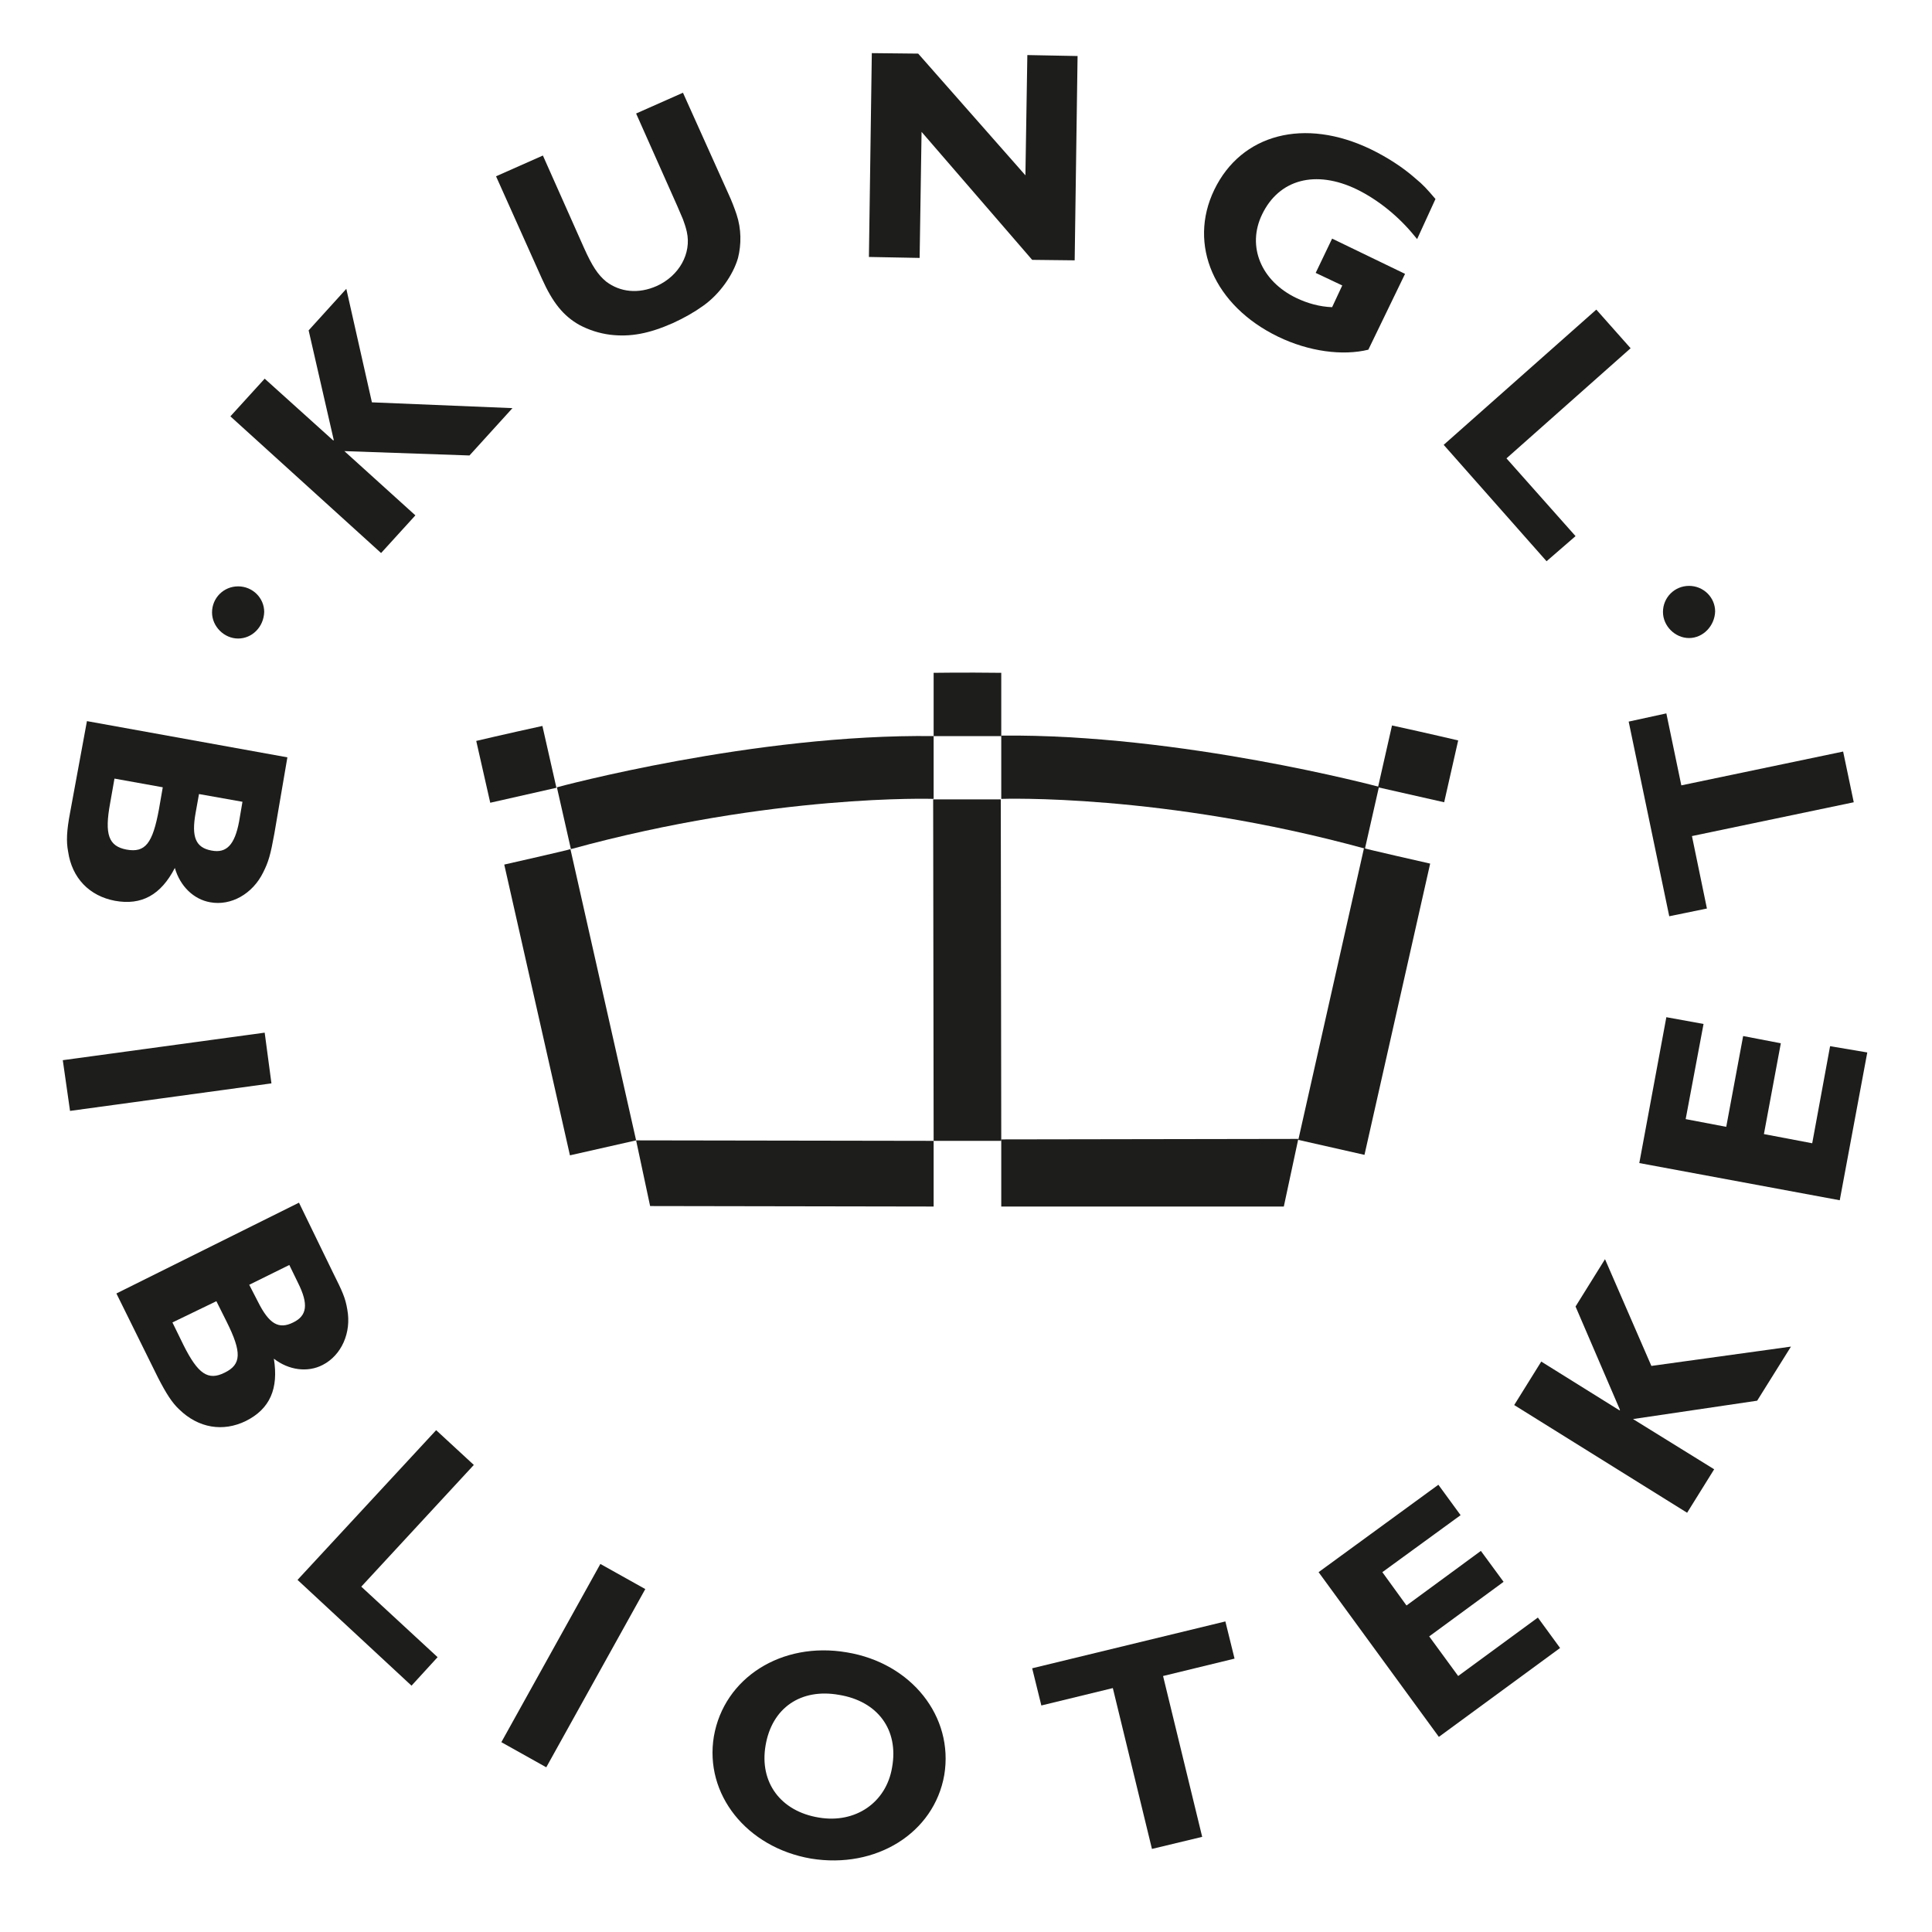
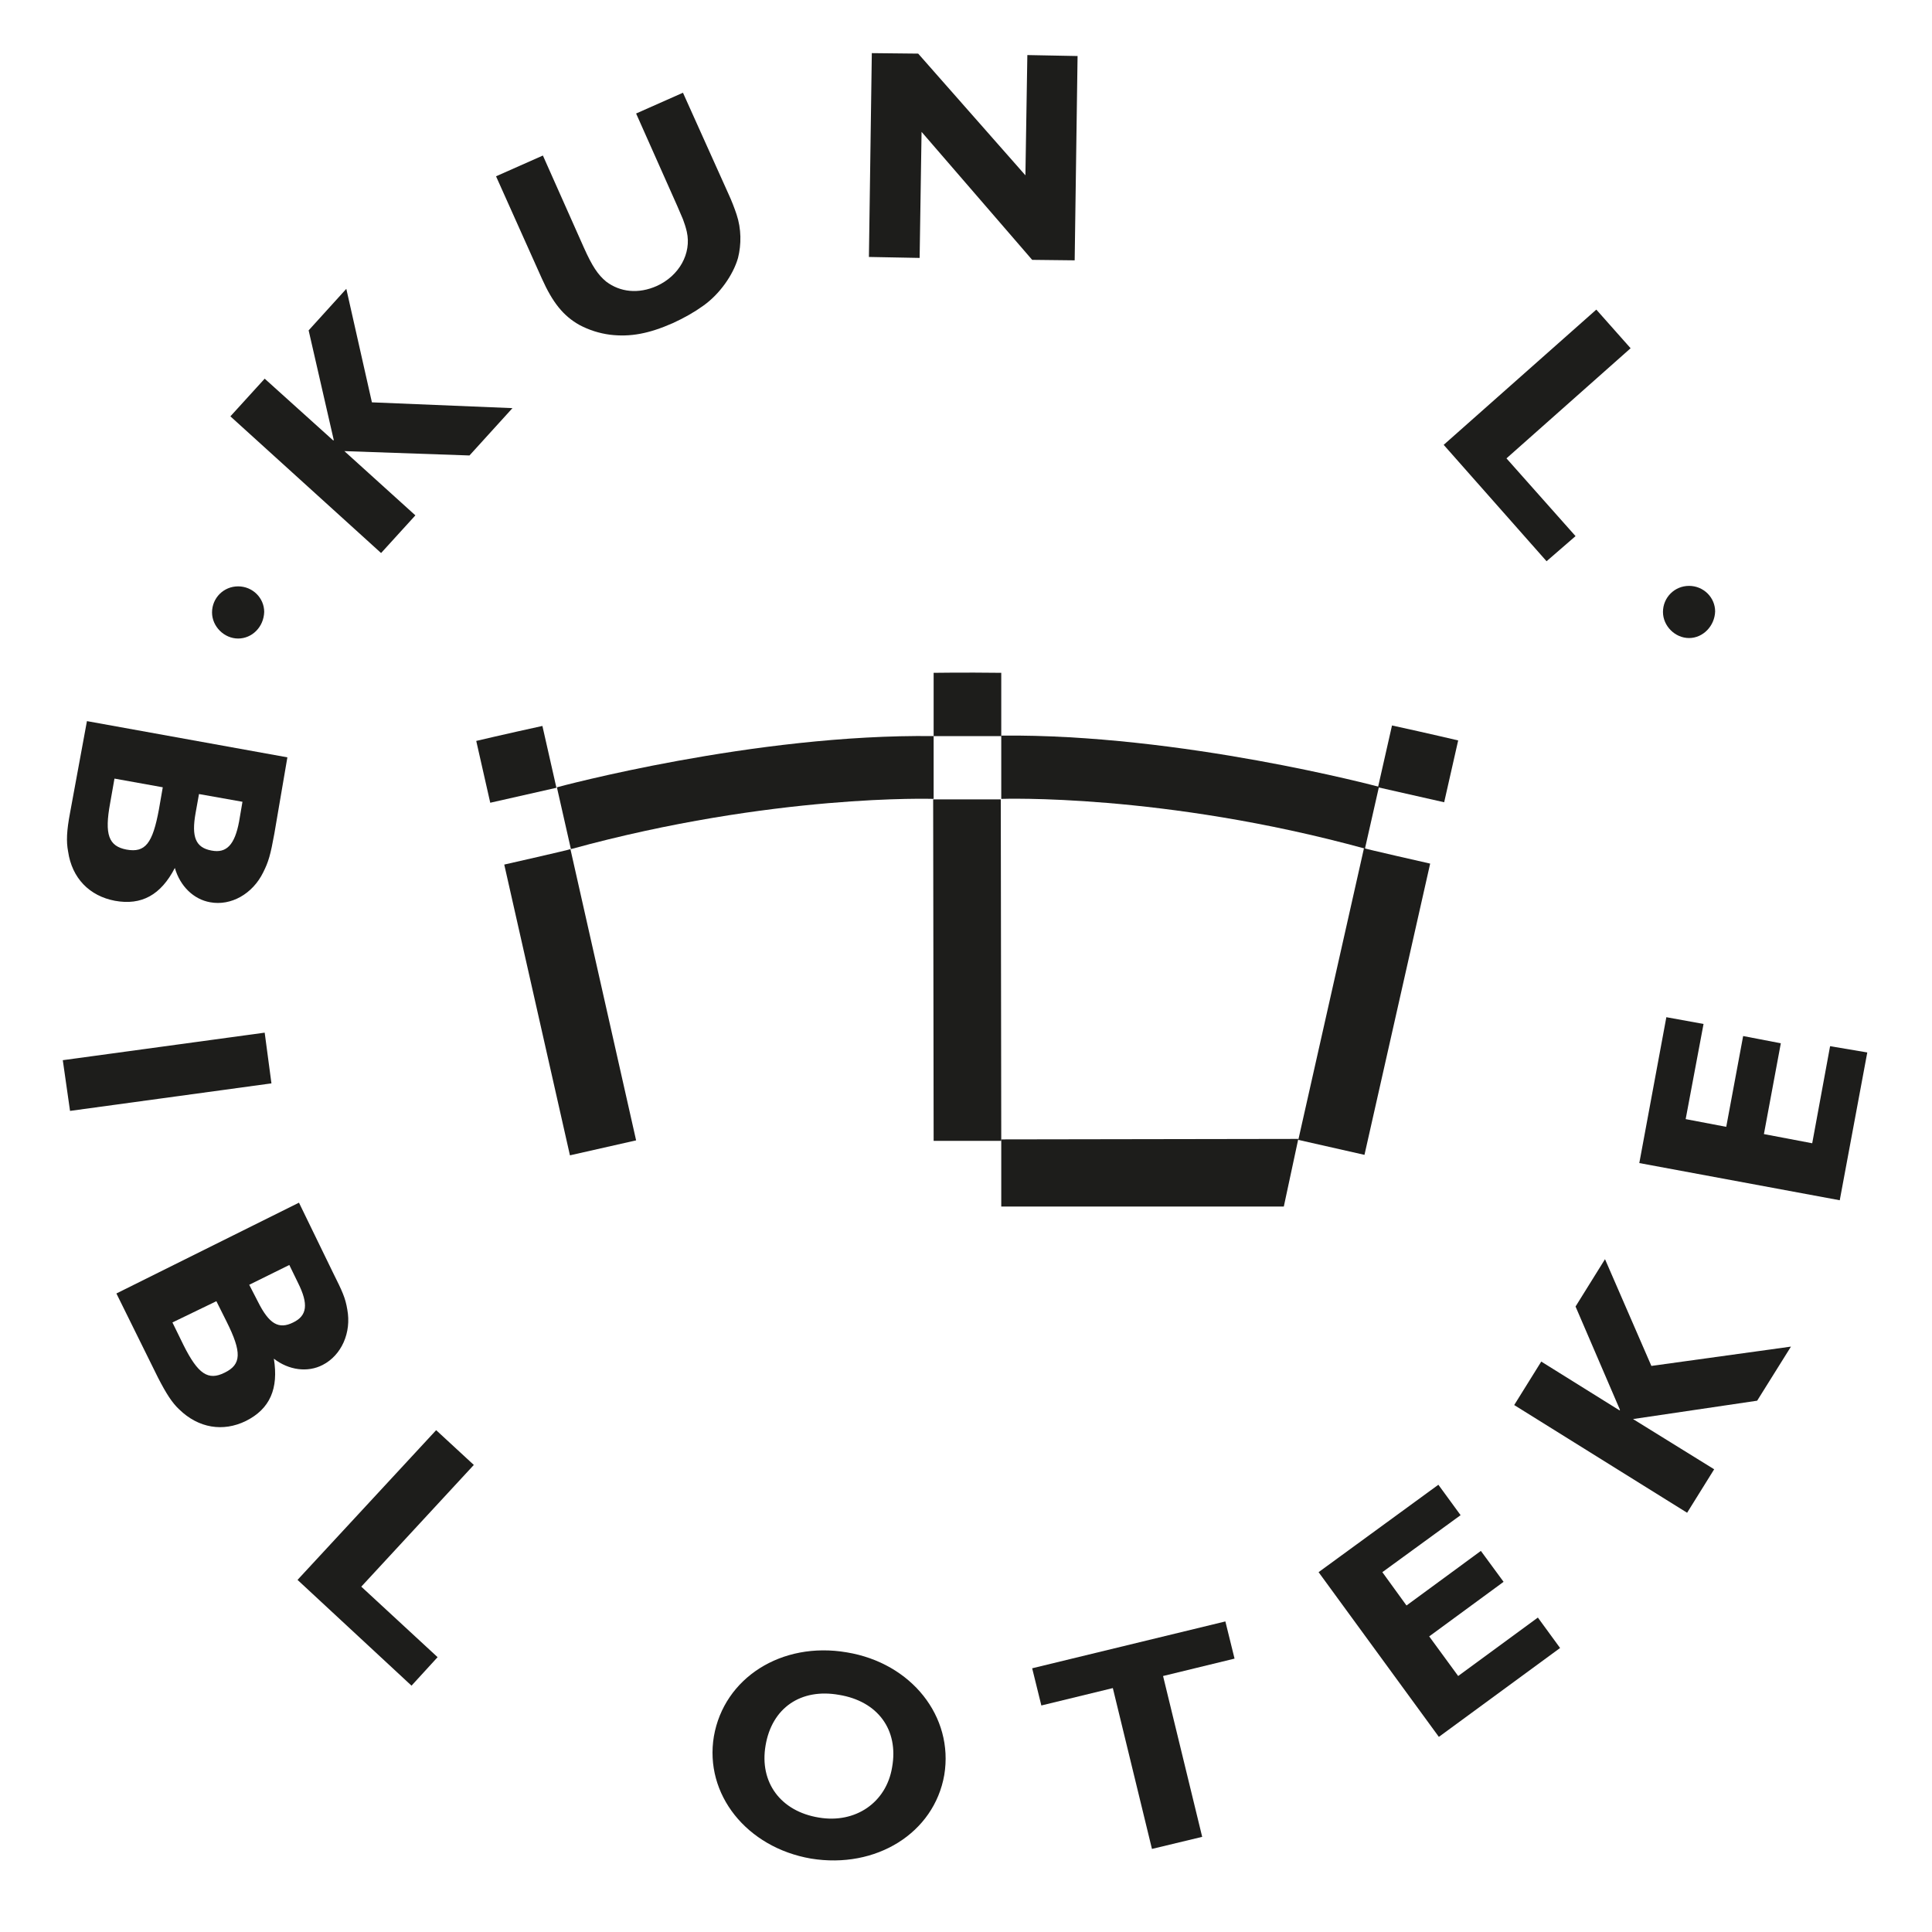
<svg xmlns="http://www.w3.org/2000/svg" version="1.1" id="Layer_1" x="0px" y="0px" viewBox="0 0 400 400" xml:space="preserve">
  <path id="XMLID_59_" fill="#1D1D1B" d="M77,83.3l29.1,1.2l-8.9,9.8l-25.9-0.9L86,106.7l-7.1,7.8L47.7,86.2l7.1-7.8L69,91.2l0.1-0.1 l-5.2-22.7l7.8-8.6L77,83.3z" />
  <path id="XMLID_57_" fill="#1D1D1B" d="M150.8,40.1c0.7,1.5,1.3,3.1,1.7,4.3c1,3,1,6.2,0.3,9c-1,3.5-3.8,7.5-7.2,9.9 c-1.8,1.3-3.9,2.5-6.3,3.6c-5,2.2-8.8,2.9-13,2.4c-2.3-0.3-4.4-1-6.3-2c-3.4-1.9-5.6-4.7-7.8-9.6l-9.5-21.2l9.7-4.3l8.5,19.1 c1.7,3.8,2.9,5.6,4.6,7c2.9,2.2,6.7,2.6,10.5,0.9c4.6-2.1,7.2-6.7,6.2-11.2c-0.2-0.9-0.5-1.8-0.8-2.6l-1.2-2.8l-8.5-19.1l9.7-4.3 L150.8,40.1z" />
  <path id="XMLID_55_" fill="#1D1D1B" d="M222.5,53.9l-8.8-0.1l-22.9-26.5l-0.4,26.1l-10.5-0.2l0.6-42.2l9.6,0.1l22.2,25.2l0.4-24.9 l10.4,0.2L222.5,53.9z" />
-   <path id="XMLID_53_" fill="#1D1D1B" d="M293.4,49.5l-0.5-0.6c-3.4-4.2-7.7-7.6-12-9.7c-8.5-4.1-16.1-2.1-19.6,5.2 c-3.2,6.6-0.2,13.8,7.1,17.3c2.3,1.1,4.8,1.8,7.4,1.9l2.1-4.5l-5.5-2.6l3.4-7.1l15.1,7.3l-7.6,15.7c-5.3,1.3-12.3,0.4-18.7-2.7 c-13.2-6.4-18.7-19-13.2-30.4c5.6-11.6,18.7-15,32.4-8.4c3.3,1.6,6.6,3.7,9.2,6c1.7,1.4,2.4,2.2,4.2,4.3L293.4,49.5z" />
  <path id="XMLID_51_" fill="#1D1D1B" d="M320.2,116.2l-21.3-24.1l31.6-28l7.1,8l-25.7,22.8l14.3,16.1L320.2,116.2z" />
  <path id="XMLID_47_" fill="#1D1D1B" d="M50.2,166l-0.7,4.1c-0.9,4.8-2.6,6.6-5.7,6c-3.3-0.6-4.2-2.8-3.3-7.8l0.7-3.9L50.2,166z M59.5,156.8L18,149.3l-3.5,19c-0.7,3.7-0.8,5.9-0.4,8c0.8,5.5,4.4,9.2,9.7,10.2c5.5,1,9.5-1.2,12.4-6.8c1.1,3.8,3.9,6.5,7.3,7.1 c4.3,0.8,8.8-1.7,11-6.2c1.1-2.2,1.5-3.6,2.3-8L59.5,156.8z M33.7,163l-0.8,4.6c-1.3,7-2.8,9-6.7,8.3c-3.7-0.7-4.6-3.1-3.4-9.6 l0.9-5.1L33.7,163z" />
  <path id="XMLID_45_" fill="#1D1D1B" d="M14.5,230L13,219.5l41.8-5.7l1.4,10.5L14.5,230z" />
  <path id="XMLID_41_" fill="#1D1D1B" d="M59.9,261.9l1.8,3.7c2.2,4.4,1.9,6.8-1,8.2c-3,1.5-5,0.3-7.3-4.3l-1.8-3.5L59.9,261.9z M61.9,249l-37.8,18.8l8.6,17.4c1.7,3.3,2.9,5.2,4.4,6.6c4,3.9,9.1,4.7,13.8,2.4c5-2.5,6.8-6.7,5.8-12.9c3.1,2.4,7,2.9,10.1,1.3 c3.9-2,6-6.7,5.1-11.5c-0.4-2.4-1-3.7-3-7.7L61.9,249z M44.8,269.4l2.1,4.2c3.2,6.4,3.1,8.9-0.4,10.6c-3.4,1.7-5.5,0.3-8.5-5.7 l-2.3-4.7L44.8,269.4z" />
  <path id="XMLID_39_" fill="#1D1D1B" d="M85.2,349l-23.6-21.9l28.7-31l7.8,7.2l-23.3,25.2l15.8,14.6L85.2,349z" />
-   <path id="XMLID_37_" fill="#1D1D1B" d="M113.1,365.9l-9.3-5.2l20.5-36.9l9.3,5.2L113.1,365.9z" />
  <path id="XMLID_34_" fill="#1D1D1B" d="M184.7,365.9c-1.2,7.3-7.6,11.7-15.2,10.4c-7.9-1.3-12.3-7.3-11-14.9 c1.3-7.8,7.3-11.9,15.2-10.5C181.7,352.2,186.1,358.1,184.7,365.9z M195.5,367.5c2-12.1-6.8-23.2-20.2-25.4 c-13.5-2.3-25.4,5.3-27.5,17.4c-2,12,6.8,23,20.1,25.3C181.4,387,193.4,379.5,195.5,367.5z" />
  <path id="XMLID_32_" fill="#1D1D1B" d="M255.6,343.4l-14.8,3.6l8.1,33.3l-10.4,2.5l-8.1-33.3l-14.8,3.6l-1.9-7.7l40-9.7L255.6,343.4 z" />
  <path id="XMLID_30_" fill="#1D1D1B" d="M323,341.2l-25.1,18.4L273,325.5l24.8-18.1l4.6,6.3l-16.2,11.8l5,6.9l15.4-11.3l4.7,6.4 l-15.4,11.3l6,8.2l16.5-12.1L323,341.2z" />
  <path id="XMLID_28_" fill="#1D1D1B" d="M341.9,282.8l28.9-4l-7,11.2l-25.7,3.8l16.8,10.4l-5.6,9l-35.8-22.3l5.6-9l16.2,10.1l0.1-0.1 l-9.2-21.4l6.1-9.8L341.9,282.8z" />
  <path id="XMLID_26_" fill="#1D1D1B" d="M386.6,217.9l-5.7,30.6l-41.5-7.7l5.6-30.2l7.7,1.4l-3.7,19.7l8.4,1.6l3.5-18.8l7.8,1.5 l-3.5,18.8l10,1.9l3.7-20.1L386.6,217.9z" />
-   <path id="XMLID_24_" fill="#1D1D1B" d="M345,147.7l3.1,14.9l33.5-7l2.2,10.5l-33.5,7l3.1,15l-7.8,1.6l-8.4-40.3L345,147.7z" />
  <g id="XMLID_6_">
    <g id="XMLID_7_">
      <path id="XMLID_23_" fill="none" d="M193.3,165.4l0-13c0,0,14,0,14,0l0,13H193.3z" />
      <g id="XMLID_8_">
        <path id="XMLID_22_" fill="#1D1D1B" d="M193.3,152.4l0-13.1c0,0,6.1-0.1,14,0l0,13.1L193.3,152.4z" />
        <path id="XMLID_21_" fill="#1D1D1B" d="M193.3,236.2l-0.1-70.7c0,0,14,0,14,0l0.1,70.7L193.3,236.2z" />
-         <polygon id="XMLID_20_" fill="#1D1D1B" points="134.6,249.7 131.7,236.1 193.3,236.2 193.3,249.8 " />
        <polygon id="XMLID_19_" fill="#1D1D1B" points="265.8,249.8 268.8,235.8 207.3,235.9 207.3,249.8 " />
        <path id="XMLID_18_" fill="#1D1D1B" d="M115.3,163c0,0,40.9-11.1,78-10.6l0,13c0,0-33.2-1.1-75.1,10.4L115.3,163z" />
        <path id="XMLID_17_" fill="#1D1D1B" d="M285.5,162.9c0,0-41.1-11-78.2-10.6l0,13.1c0,0,33.4-1.2,75.3,10.3L285.5,162.9z" />
        <g id="XMLID_13_">
          <path id="XMLID_16_" fill="#1D1D1B" d="M101.5,166.2l-2.9-12.8c0,0,5.9-1.4,13.7-3.1l2.9,12.8L101.5,166.2z" />
          <path id="XMLID_15_" fill="#1D1D1B" d="M118,239.2L104.4,179c0,0,13.7-3.1,13.7-3.2l13.6,60.3L118,239.2z" />
-           <path id="XMLID_14_" fill="none" d="M104.4,178.9l-2.9-12.8c0,0,5.9-1.4,13.7-3.1l2.9,12.8L104.4,178.9z" />
+           <path id="XMLID_14_" fill="none" d="M104.4,178.9l-2.9-12.8l2.9,12.8L104.4,178.9z" />
        </g>
        <g id="XMLID_9_">
          <path id="XMLID_12_" fill="#1D1D1B" d="M299,166.1l2.9-12.8c0,0-5.9-1.4-13.7-3.1l-2.9,12.8L299,166.1z" />
          <path id="XMLID_11_" fill="#1D1D1B" d="M282.5,239.1l13.6-60.3c0,0-13.7-3.1-13.7-3.2L268.8,236L282.5,239.1z" />
-           <path id="XMLID_10_" fill="none" d="M296.1,178.8l2.9-12.8c0,0-13.5-3.1-13.6-3.1l-3,12.8L296.1,178.8z" />
        </g>
      </g>
    </g>
  </g>
  <path id="XMLID_4_" fill="#1D1D1B" d="M49.3,132.2c-2.9,0-5.4-2.5-5.4-5.4c0-3,2.4-5.4,5.4-5.4c3,0,5.4,2.4,5.4,5.3 C54.6,129.8,52.2,132.2,49.3,132.2z" />
  <path id="XMLID_2_" fill="#1D1D1B" d="M349.7,132.1c-2.9,0-5.4-2.5-5.4-5.4c0-3,2.4-5.4,5.4-5.4c3,0,5.4,2.4,5.4,5.3 C355,129.6,352.6,132.1,349.7,132.1z" />
</svg>